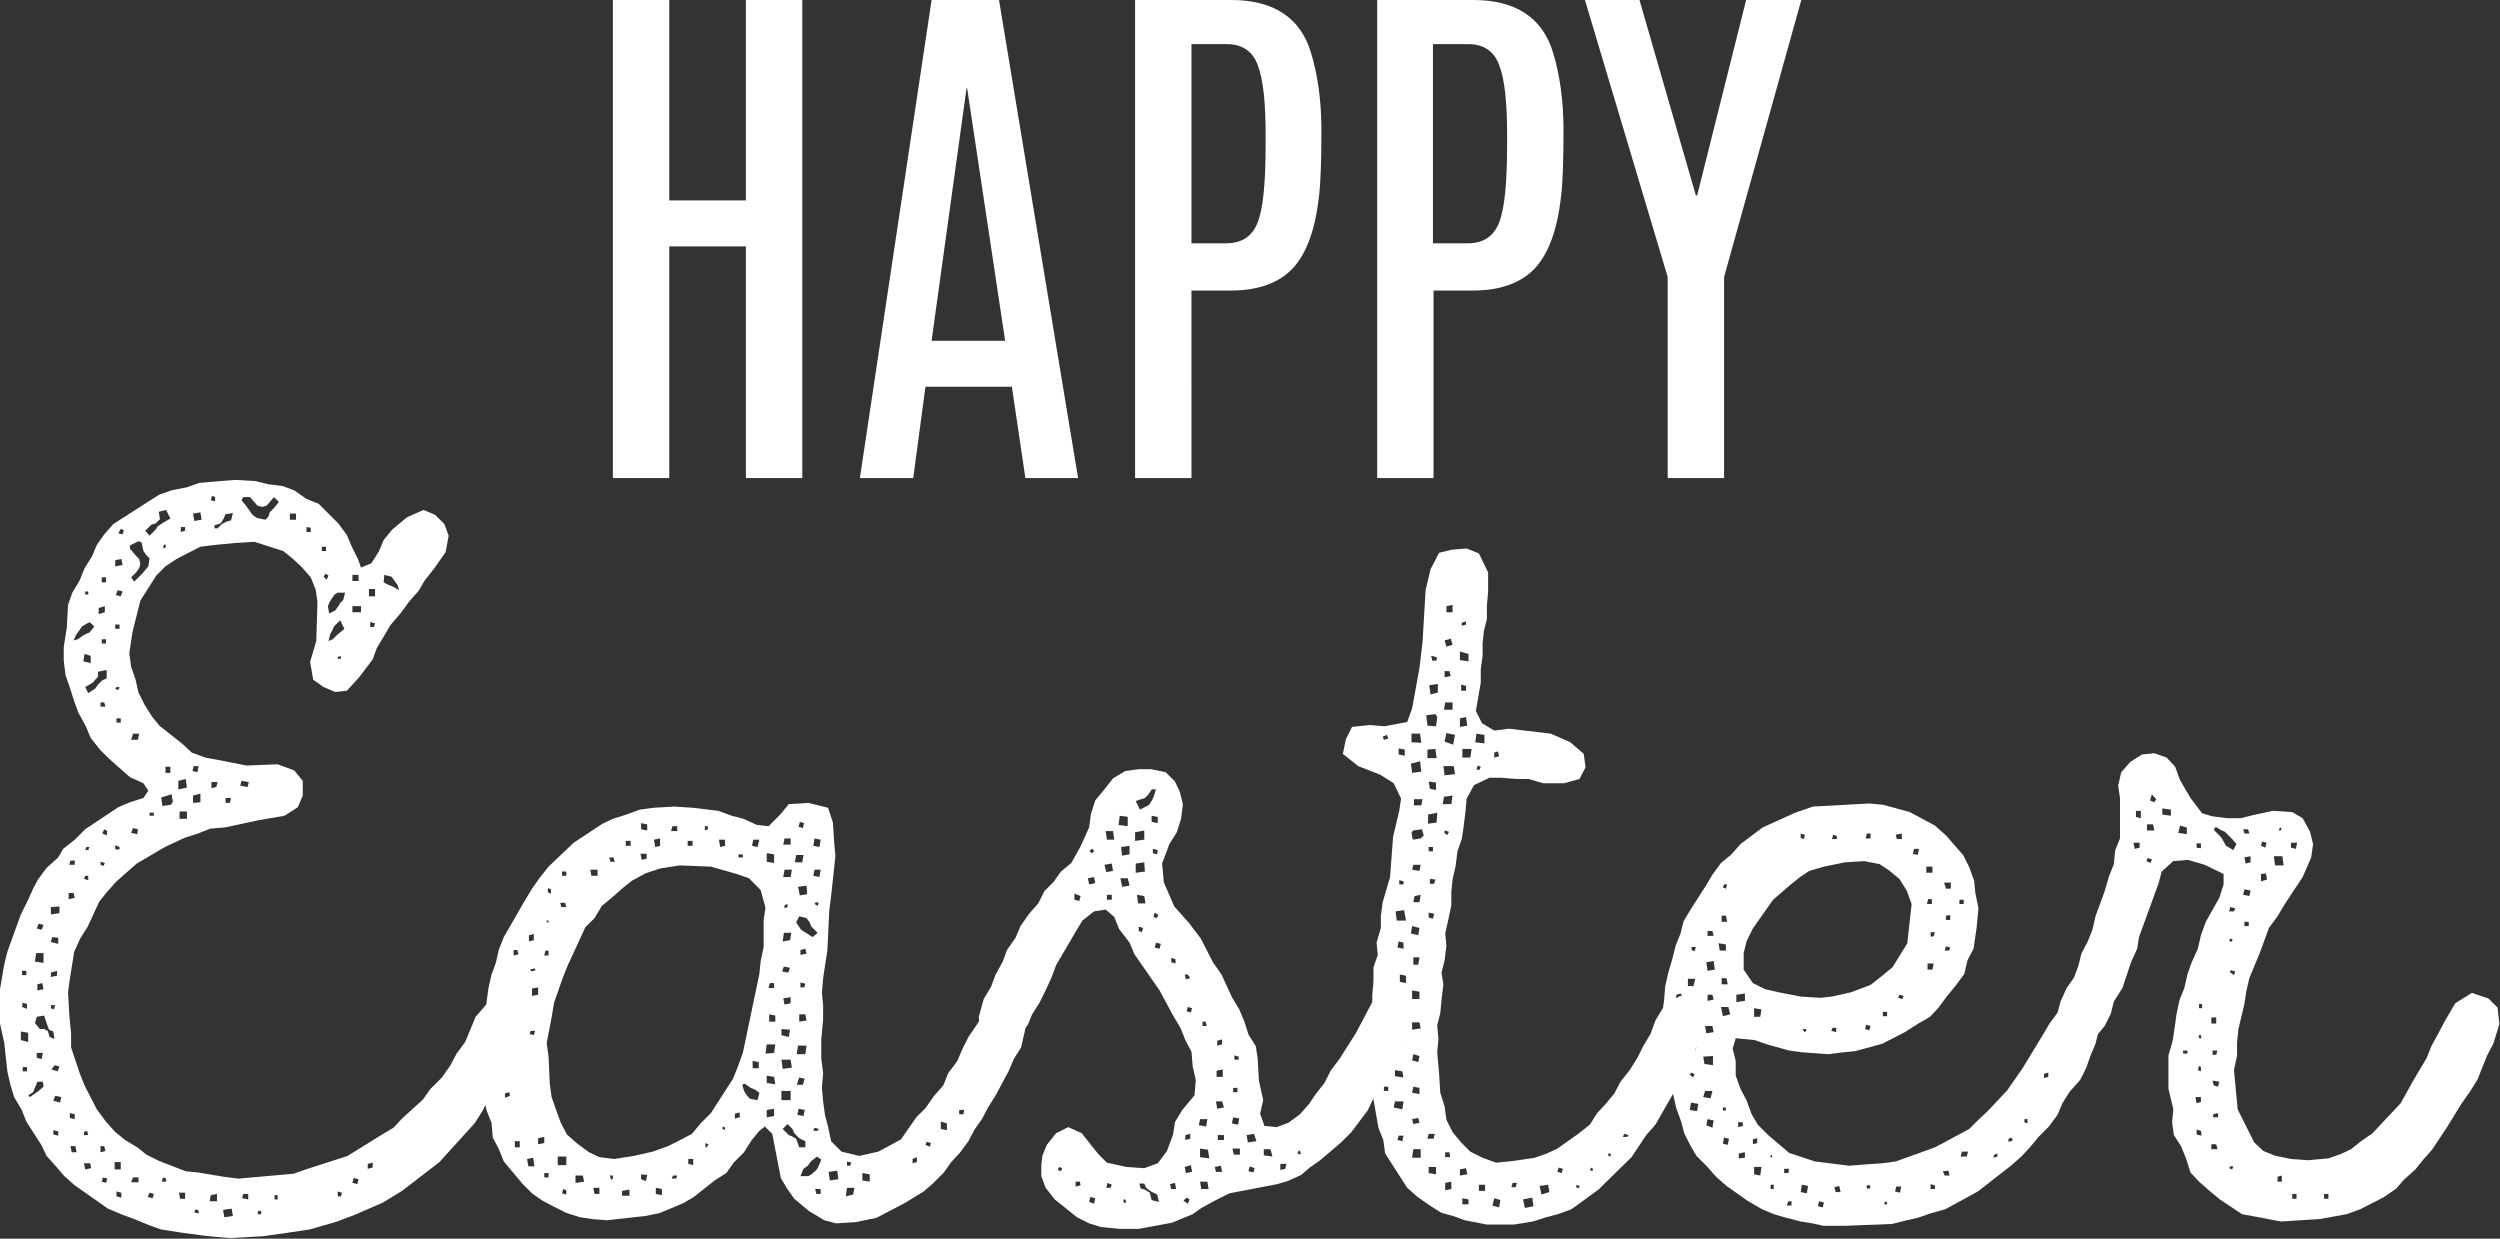
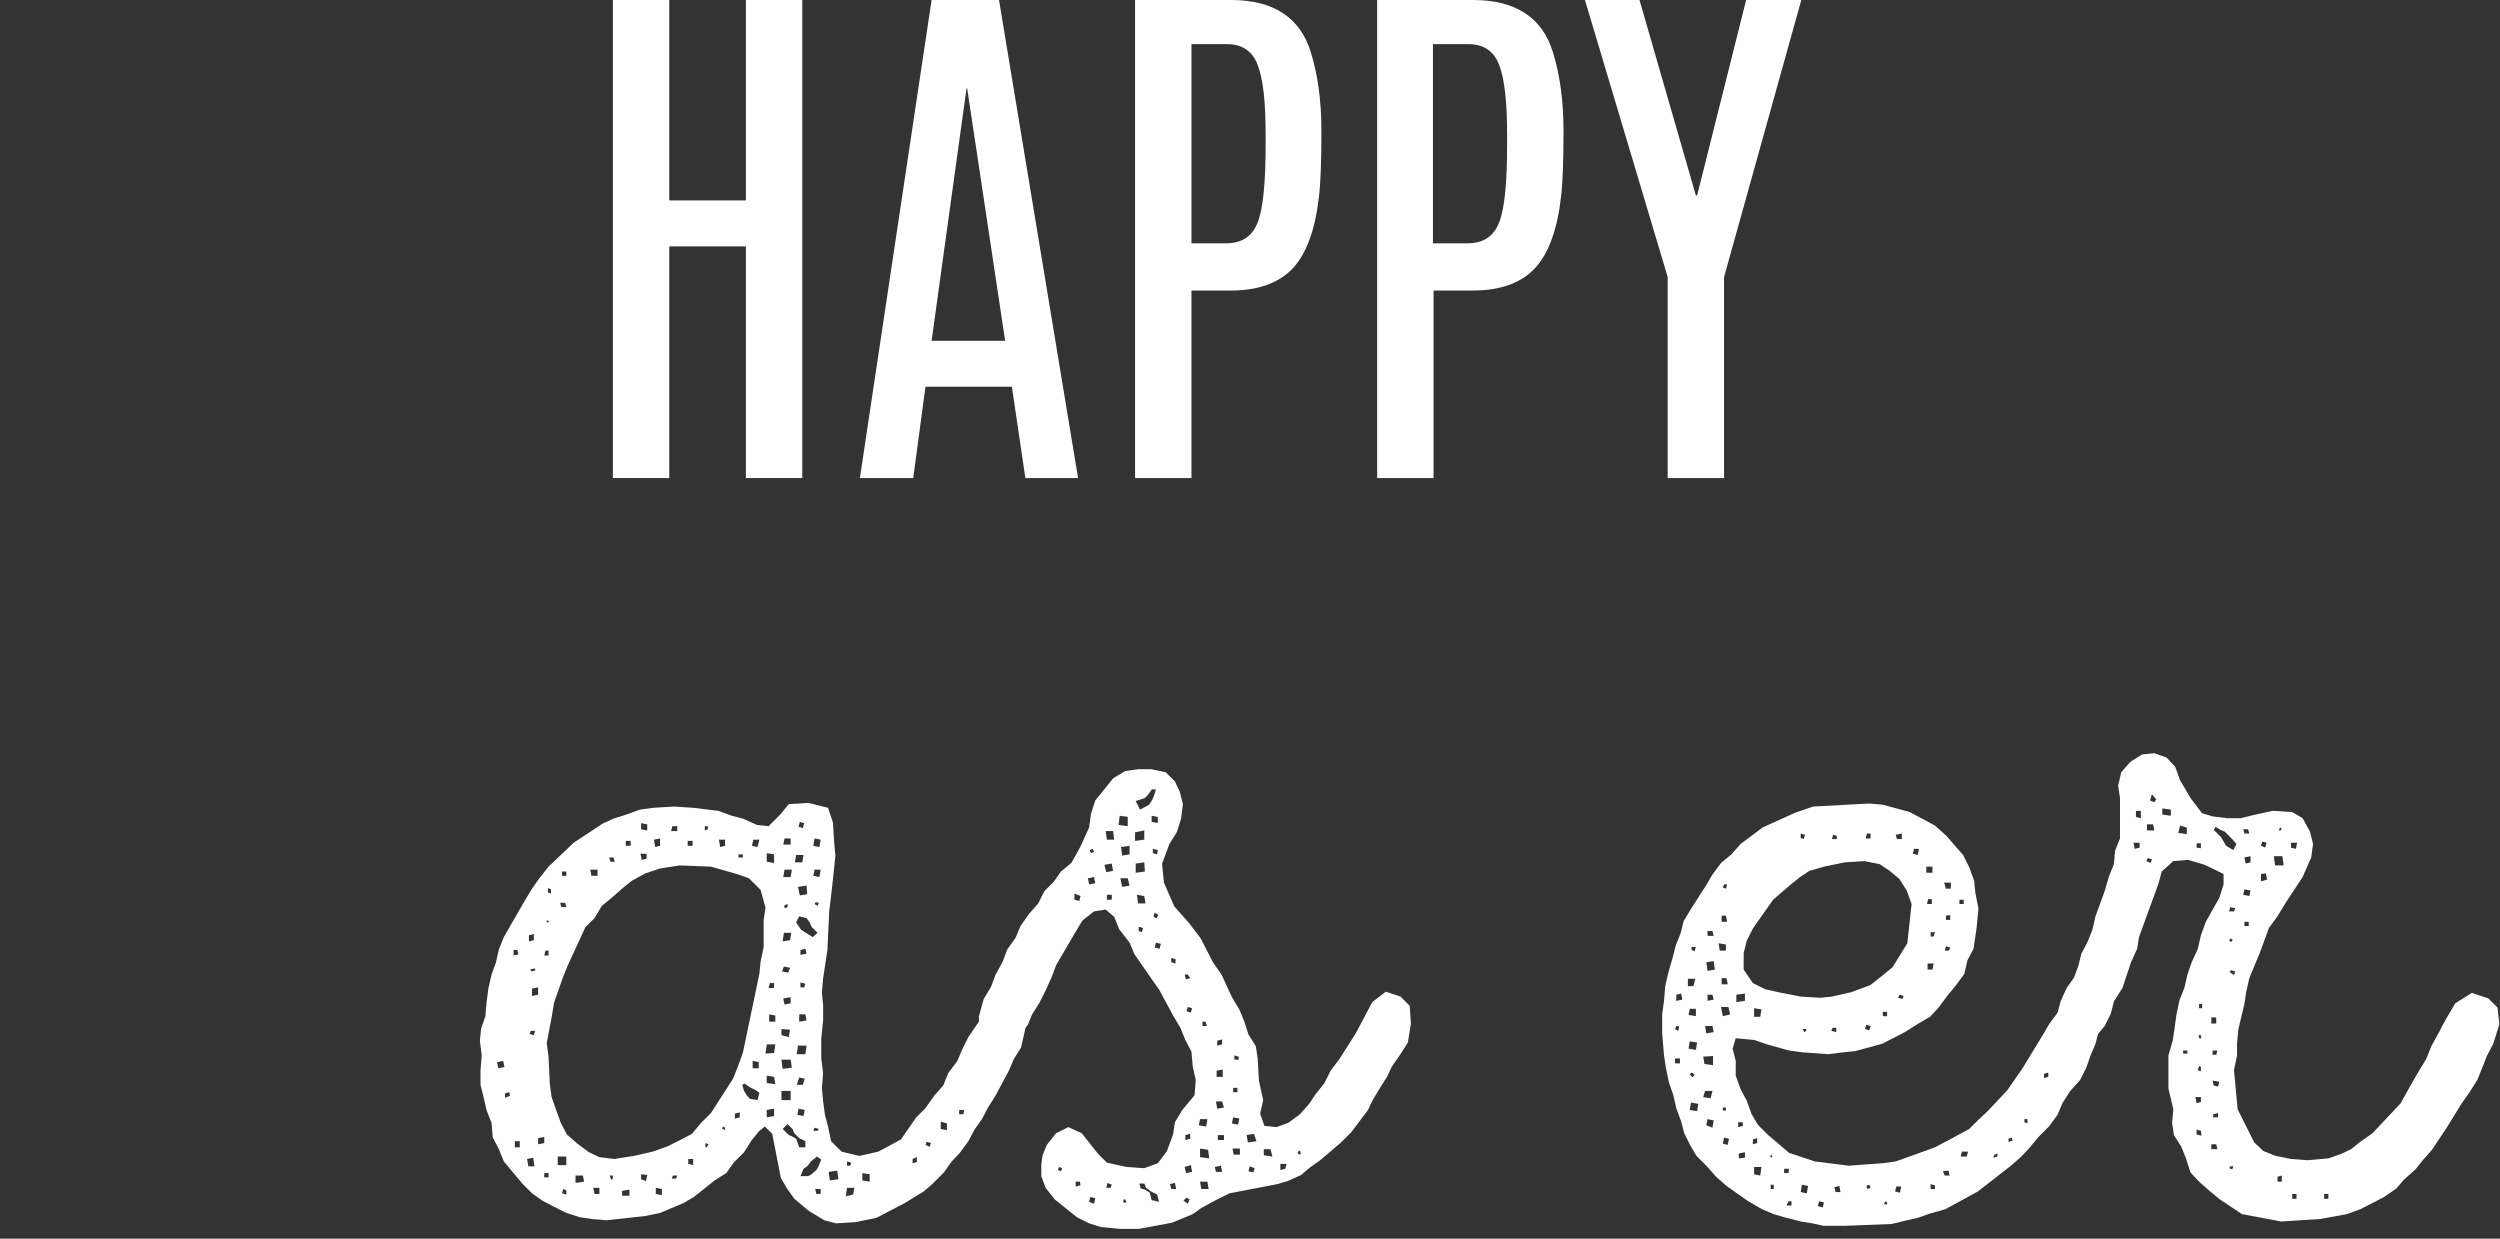
<svg xmlns="http://www.w3.org/2000/svg" version="1.1" id="Layer_1" x="0px" y="0px" viewBox="0 0 407.9 202.1" style="enable-background:new 0 0 407.9 202.1;" xml:space="preserve">
  <rect x="0" y="0" width="407.9" height="202.1" fill="#333333" stroke="none" />
  <style type="text/css">
	.st0{fill:#FFFFFF;}
</style>
  <path class="st0" d="M121.7,0h9.2v78h-9.2V40.2h-12.5V78H100V0h9.2v32.7h12.5V0z" />
  <path class="st0" d="M152,0h11l12.9,78h-8.6l-2.2-14.9h-14.1l-2,14.9h-8.7L152,0z M152,55.6h12l-6.2-41.2h-0.1L152,55.6z" />
  <path class="st0" d="M185.2,0h15.7c6.9,0,11.3,2.9,13,8.6c1.1,3.6,1.7,7.8,1.7,12.6c0,4.8-0.1,8.4-0.4,10.9c-0.6,5.3-2,9.2-4.2,11.6  c-2.2,2.4-5.6,3.7-10.1,3.7h-6.5V78h-9.2V0z M206.5,22c0-5.3-0.4-9.1-1.3-11.4c-0.8-2.2-2.5-3.4-5-3.4h-5.8v32.5h5.6  c2.6,0,4.3-1.1,5.2-3.4c0.9-2.3,1.3-6.5,1.3-12.8V22z" />
  <path class="st0" d="M224.7,0h15.7c6.9,0,11.3,2.9,13,8.6c1.1,3.6,1.7,7.8,1.7,12.6c0,4.8-0.1,8.4-0.4,10.9c-0.6,5.3-2,9.2-4.2,11.6  c-2.2,2.4-5.6,3.7-10.1,3.7h-6.5V78h-9.2V0z M245.9,22c0-5.3-0.4-9.1-1.3-11.4c-0.8-2.2-2.5-3.4-5-3.4h-5.8v32.5h5.6  c2.6,0,4.3-1.1,5.2-3.4c0.9-2.3,1.3-6.5,1.3-12.8V22z" />
  <path class="st0" d="M284.9,0h9l-12.6,45.2V78h-9.2V45.2L258.6,0h8.9l9.2,31.9h0.2L284.9,0z" />
-   <path class="st0" d="M83.8,162.6l1.5,1.4l0.3,2.7l-0.5,2.9l-1.2,2.2l-0.8,1.9l-1.2,2l-1,1.7l-1.2,1.9l-1,2l-1.2,1.9l-5.8,6.4  l-6.1,4.7l-3.1,1.9l-4.6,2l-3.2,1.2l-4.2,1.2l-2,0.3l-2,0.3l-3.6,0.5l-5.4,0.3l-2.4-0.2l-1.9-0.2l-3.7-0.5l-3.2-0.5l-2-0.7l-2.4-1  l-1.9-0.7l-2.4-1l-3.4-2.4l-2-1.4l-1.7-1.5l-1.2-1.4l-1.7-1.9l-0.8-1.7l-2.5-3.9l-0.8-2l-1.2-2L1.7,177l-0.5-2.2l-0.5-4.6L0,167  v-3.2v-2.4l0.7-4.1l0.5-2l2.2-6.1l1-2l1-2.2l0.8-1.5l1.4-1.9l1.9-1.7l0.8-1.4l1.9-1.5l1.7-1.7l5.4-3.6l1.9-0.8l2.2-0.7l0.8-1.2  l-0.8-1.2l-2.2-1l-1.7-1.5l-1.7-1.5l-1.5-1.5l-1.5-1.9l-0.8-1.9l-1.2-2.2l-0.7-1.9l-0.7-2.2l-0.7-2l-0.3-2.4v-2.2l0.5-3.2l0.2-3.7  l0.7-2l1.2-2l0.8-2l1.2-1.9l0.8-1.9l1.2-1.7l1.5-1.7l5.6-3.6l1.9-1.2l2-0.7l2.5-0.5l2-0.7l2.2-0.2l3.6-0.3l3.4,0.2l2,0.5l2.4,0.3  L48,80l2,1.4l2,0.8l1.5,1.5l1.7,1.7l1.4,1.9l0.8,1.9l1,2l0.5,1.4l1.7-0.7l1.2-1.9l0.8-1.9l1.4-1.7l2.4-2l2.7-1.2l1.9,0.8l1.5,1.5  l0.7,1.9l-0.5,2.7l-1.9,2.7l-1.5,1.9l-1,1.7l-1.5,1.7l-1.4,1.9l-1.7,2l-1,1.7l-1.2,2l-0.7,1.9l-2.2,2.9l-2,2.2l-1.9,0.2l-1.9-0.8  l-1.7-1.2l-0.5-2.9l1-3.4l0.2-6.4l-0.3-2l-0.8-2l-1.5-1.7l-1.5-1.4l-1.5-1.2l-2.2-0.7l-2.5-0.8l-3.2,0.2l-3.1,0.3l-2.5,0.3l-3.9,2  L27,92.4l-1.5,1.5l-1.4,2.2L22.9,98l-0.5,2l-0.8,3.2l-0.5,3.4l0.3,2.2l0.7,2l0.5,2.2l1,2l1.2,1.9l1.2,1.5l1.9,1.5l1.9,1.5l1.5,1.4  l2.2,0.8l4.2,0.8l2.5,0.5l5.1-0.2l2.7,1l1.4,1.7v2.4l-0.8,1.9l-2.2,1.4l-4.1,0.7l-5.6,1.2l-2.4,0.2l-2,0.8l-2.2,0.7l-3.2,1.5  l-4.6,2.7l-1.7,1.5l-1.7,1.5l-1.5,1.7l-1.2,1.5l-1.9,4.1l-1.2,1.9l-1,2.2l-0.7,4.4l-0.3,2.2l0.2,3.6l0.3,3.2v2.2l1.4,4.2l0.8,2  l2,3.9l1.4,1.9l1.5,1.7l1.7,1.4l2,1.2l1.5,1.2l2,1l4.4,1.7l2,0.2l4.2,0.7l2.4,0.3l9-0.8l2-0.7l6.8-2.2l5.8-3.6l1.7-1l1.4-1.5  l3.4-3.1l1.2-1.7l1.9-1.9l1.4-2l1-1.9l1.4-1.9l1.7-4.1l1.9-2.2l2.4-1.9L83.8,162.6z M4.6,168.5l-1.2-0.2v1.4l1.2,0.3V168.5z   M4.2,158.4H3.6v0.7h0.7V158.4z M3.6,164.3l0.8,0.3v-0.8l-0.7-0.2L3.6,164.3z M4.4,174.1H3.7v0.7h0.7V174.1z M6.3,178l0.8-0.7  L7,176.5H6.1l-0.7,1.7l-0.8,0.5l0.3,0.3l0.7-0.5L6.3,178z M7.8,168.2l0.3,1l0.8,0.3l-0.2-1.2L8,168l-0.3-0.8l-0.5-1.5l-1.2,0.2  l-0.3,1l0.8,1h0.7L7.8,168.2z M7.1,155.5H5.9l-0.2,1.4l1.4,0.2V155.5z M6.3,150.7l-0.3,0.8l0.8,0.2l0.3-0.8L6.3,150.7z M6.8,172.8  l0.2-1h-1v0.8L6.8,172.8z M7.1,161.4l-0.2-1l-0.8,0.2v1L7.1,161.4z M9.7,147.9L8.3,148v1.2l1.4-0.2V147.9z M8.5,152.9l-0.2,0.8  l1.2,0.3v-1L8.5,152.9z M8.3,158.7v0.7l1-0.2v-0.8L8.3,158.7z M9,164H8.3v0.5l0.5,0.2L9,164z M9.7,174l-0.8-0.2l-0.5,0.7l1,0.3  L9.7,174z M9.8,179.9L10,179l-1-0.2l-0.3,0.8L9.8,179.9z M9.5,184.6l-0.8-0.2v0.7l0.8,0.2V184.6z M12.2,146.5l-0.2-0.8h-0.8v1  L12.2,146.5z M12.2,141.1v-0.7h-0.7l-0.2,0.7H12.2z M11.4,181.6v0.8l0.8,0.2v-0.8L11.4,181.6z M11.5,187l0.2,1h0.8l-0.2-1H11.5z   M12,104.5l0.7-0.2l0.7-0.5l0.5-0.3l0.7-0.3l0.8-1l-0.8-0.7l-1.2,0.7l-0.5,0.7l-0.5,0.7L12,104.5z M14.8,107l-1-0.3l-0.2,1.2  l1.2,0.3V107z M14.4,142.9h-0.5l-0.2,0.5l0.7,0.2V142.9z M14.2,184.5l-0.5,0.2v0.5h0.7L14.2,184.5z M14.9,190.6l-0.2-0.8h-1l0.2,1  L14.9,190.6z M14.4,97v-0.5h-0.5V97H14.4z M15.1,111.4l-1.2,0.7l0.5,1l1.2-0.8l0.3-0.5l0.8-0.8l0.7-0.3v-1.4l-1.4,0.3v0.8  L15.1,111.4z M14.4,138.7l0.2-0.5h-0.5l-0.2,0.5H14.4z M17.1,98.9l-1,0.3v1l1-0.3V98.9z M16.4,114.6v0.7h0.8l-0.2-0.7H16.4z   M16.4,140.6v0.5l0.5,0.2l0.2-0.5L16.4,140.6z M16.4,187v1l0.8-0.2l-0.2-0.8H16.4z M17.3,95v-0.8h-0.7V95H17.3z M16.6,104.3v0.7h0.7  v-0.7H16.6z M17.5,135.6l-0.5-0.3l-0.3,0.7l0.7,0.3L17.5,135.6z M17.5,192.3l-0.7-0.2l-0.2,0.7l0.7,0.2L17.5,192.3z M19.7,189.6h-1  v1.2h1V189.6z M20,92.2l-0.2-1l-1,0.2v1L20,92.2z M20,96.5l-0.8-0.2l-0.3,0.8l0.8,0.2L20,96.5z M19.5,101.9h-0.7v0.7h0.7V101.9z   M19,112.1l-0.2,0.3l0.5,0.2l0.2-0.5H19z M19.5,138.2l-0.7-0.3v0.7h0.7V138.2z M19,117.2v0.7h0.7v-0.7H19z M19.8,194.6l-0.8-0.2v0.8  l0.8,0.2V194.6z M20.2,86.5l-0.5-0.2L19.3,87l0.7,0.2L20.2,86.5z M24.4,91.1l-0.5-0.5l-0.5-0.7l-0.3-1.4l-0.5-0.2L21.2,89v0.5l1,1.2  l0.5,0.5l0.2,0.8l-0.2,0.7l-0.5,0.7l-0.8,0.8l0.5,0.7l0.8-0.8l0.5-0.5l1-1.2L24.4,91.1z M22.5,120.7l0.2-1h-1l-0.3,1H22.5z   M22.5,135.3l-0.8-0.2l-0.3,0.8l1,0.2L22.5,135.3z M22.5,192.1h-0.8l-0.3,0.8h1.2V192.1z M26.6,85.3l1.2-0.7l-0.7-1.4l-1.2,0.3  l0.2,1.2l-0.7,0.7l-0.7,0.2l-1,1l0.7,0.8l1-1l0.3-0.5L26.6,85.3z M24.9,195.5l0.2-0.7l-0.7-0.2l-0.3,0.7L24.9,195.5z M25.1,132.6  h-0.7v0.5h0.7V132.6z M26.3,130.1l0.2,1.4l1.4-0.2l0.3-0.5l-0.2-1.2L26.3,130.1z M27.1,192.8v-0.5l-0.5-0.2l-0.2,0.7H27.1z M27.1,89  l-0.3-0.2l-0.2,0.5l0.3,0.2L27.1,89z M27,125.1v1h0.8v-1H27z M30.5,128.5l-0.2-1.4l-1.2,0.3v1.4L30.5,128.5z M30.2,194.6h-1l0.2,1  h0.8V194.6z M30.5,132.4h-1.2v1.2h1.2V132.4z M30.2,86h-0.7v0.8l0.7-0.2V86z M32.4,125h-0.8l-0.2,0.8l0.8,0.2L32.4,125z M31.5,83.8  l0.2,1.2l1.2-0.2l-0.2-1.2L31.5,83.8z M32.7,130.9v-1.4l-1.2,0.3v1.2L32.7,130.9z M32.4,198v-0.5l-0.5-0.2l-0.2,0.5L32.4,198z   M34.4,195l-0.2,1h1.2v-1.2L34.4,195z M35.1,81.1l-0.5-0.2l-0.2,0.7l0.7,0.2V81.1z M35.3,128.4l0.2-0.8h-1v1L35.3,128.4z M37,85.1  l0.7-0.2l0.3-1.2l-1.2,0.2l-0.3,0.7l-0.5,0.8l-1,0.3v0.5h0.5l0.7-0.7L37,85.1z M38,198.4l-0.2-1.2l-1.4,0.2l0.2,1.2L38,198.4z   M36.8,130.2v0.8h0.7l0.2-0.8H36.8z M40.4,128.4l0.2-0.8l-1.2-0.2l-0.2,0.8L40.4,128.4z M39.7,81.1l-0.3,0.5l0.8,1l0.5,0.7l0.5,0.7  l0.7,0.5l1.4,0.3l0.5-0.5l0.2-0.7l0.7-0.7l0.8-1l-0.8-0.8l-1.2,1.4l-0.7,0.2l-0.8-0.2l-1.2-1.4H39.7z M40.5,194.8h-0.8l-0.2,0.7  l1,0.2V194.8z M42.2,197.5L42,198l0.5,0.2l0.2-0.5L42.2,197.5z M45.3,195.7V195h-0.5v0.7H45.3z M48.3,83.8h-1v1h1V83.8z M50.7,86.1  L50,86v0.8h0.7V86.1z M53.2,89.9v-0.7h-0.7v0.7H53.2z M53.6,93.9l-0.5-0.3l-0.3,0.5l0.5,0.5L53.6,93.9z M56.3,96.7h-1.2L54.6,97  l-0.5,0.7l-0.3,0.5l-0.3,0.7l0.2,1.2l1-0.5l0.5-0.7l0.3-0.5l0.5-0.5L56.3,96.7z M54.3,104.3l0.7-0.7l1.2-1l-0.7-1.4l-1,1l-0.3,0.7  l-0.3,0.5l-0.3,1.2L54.3,104.3z M55.1,107.2v0.3h0.5V107L55.1,107.2z M55.6,195.3l0.2-0.7l-0.7-0.2v0.8H55.6z M58.5,94.8v-1h-1v1  H58.5z M57.5,98.9v1h1.4v-1H57.5z M58.5,192.4l-0.8-0.2l-0.2,0.8l0.8,0.2L58.5,192.4z M60,189.9v0.8l0.8-0.2v-0.8L60,189.9z   M60.2,96.1v1.2h1v-1.2H60.2z M61.2,101.7l-0.8-0.2v0.8H61L61.2,101.7z M64.9,95.5l-0.5-0.7l-0.5-0.7l-1.2-0.3L62.6,95l0.5,0.3  l1.2,0.5l0.8,0.5L64.9,95.5z" />
  <path class="st0" d="M96.6,198.9l-2-0.3l-2.2-0.7l-2-1l-1.9-1l-1.7-1.2l-1.5-1.5l-3.1-3.7l-0.8-2l-1-1.9l-0.2-2.4l-0.8-2l-0.5-2.2  l-0.5-2v-2.4l0.2-2.4l-0.3-2.4l0.2-2l0.7-2l0.2-2.4l0.3-2.2l0.5-2.2l0.7-1.9l0.5-2.2l0.8-2l3.4-5.9l1.2-2l1.2-1.7l1.5-1.9l4.1-3.9  l4.7-3.1l1.7-0.8l2.2-0.7l2.2-0.8l2.2-0.3l3.4-0.2l3.1,0.2l4.1,0.5l2.2,0.8l1.9,0.5l2.2,1l1.9,0.2l1.9-1.9l1.4-1.7l3.2-0.2l3.2,0.8  l0.8,2.4l0.2,3.2l0.2,2.2l-0.2,2l-0.5,4.6l-0.3,2.4l-0.3,6.4l-0.7,4.6l-0.2,2.4l0.2,2v2.4l-0.3,3.1v3.2l0.3,2.4l-0.2,2.4l0.2,2.2  l0.3,2.2l0.5,1.9l0.5,2.4l1.7,1.7l2.9,0.7l3.1-0.7l1.5-0.8l2.2-1.2l2.5-3.6l1.5-1.5l1.4-2l1.5-1.7l0.8-2l1.5-2l0.8-1.9l1-2l1.5-2.2  l1.7-2.7l1.9-1.7l2.2,0.7l1.7,1.4l0.3,3.1l-0.7,3.1l-1.2,1.9l-0.8,1.9l-2.2,4.1l-1.2,1.9l-1,1.9l-1.2,1.7l-1,1.9l-1.4,1.9l-1.4,1.5  l-1.2,1.7l-1.9,1.9l-1.4,1.2l-3.1,1.9l-4.6,2.4l-3.4,0.7l-3.2,0.2l-1.9-0.5l-2.5-1.5l-2.4-2l-1.2-1.7l-1-1.7L126,185l-1.2-1.2  l-1,0.8l-1.2,1.5l-1.2,1.9l-1.7,1.7l-1.2,1.7l-1.9,1.2l-3.4,2.7l-1.7,1l-1.9,0.8l-1.9,0.8l-2.4,0.5l-6.3,0.7L96.6,198.9z   M82.1,173.1l-1,0.2l0.2,1l1-0.2L82.1,173.1z M83.1,178.2l-0.7,0.2v0.7l0.8-0.3L83.1,178.2z M83.8,155.1v0.8l0.8-0.2l-0.2-0.7H83.8z   M84.8,186.2h-0.8v1h0.8V186.2z M87,188.9l-1,0.2l0.2,1.2h1L87,188.9z M87.1,152.4l-0.8,0.2v1l0.8-0.2V152.4z M86.5,158.2l0.2,0.3  l0.7-0.2l-0.2-0.3L86.5,158.2z M87.3,168.2h-0.7l-0.2,0.5l0.7,0.2L87.3,168.2z M87.8,162.3v-1.2l-1,0.2v1.2L87.8,162.3z M88.8,186.5  v-1l-1,0.2v1L88.8,186.5z M89.5,155.1H89l-0.2,0.8h0.7V155.1z M89.5,191.4h-0.7v0.7h0.7V191.4z M109,187l2-1l1.9-1l1.4-1.7l1.7-1.7  l3.6-5.6l0.8-2l0.8-2.2l2.7-12.9l0.2-2l0.5-2.4v-4.4l0.3-2l-0.8-2.9l-1.9-1.9l-2-0.7l-4.2-1.2l-5.1-0.2l-3.2,0.5l-2.4,0.8l-2.2,1.2  l-1.5,1.2l-1.7,1.5l-1.7,1.4l-1.2,2l-1.5,1.5l-2.9,6.3l-0.8,2l-0.7,2l-0.7,2L90,166l-0.8,4.2l0.3,2.2l0.2,4.4L90,179l0.7,2l0.8,2.2  l1,1.9l1.7,1.5l1.9,1.4l1.7,0.8l2.4,0.3l3.2-0.5l3.1-0.7L109,187z M89.5,150.2h-0.3v0.3h0.3V150.2z M89.9,145.8v-0.7l-0.5-0.2v0.7  L89.9,145.8z M92.4,188.7H91v1.4h1.4V188.7z M92.2,147.3h-0.8l0.2,0.7h0.8L92.2,147.3z M92.4,142.9v-0.7h-0.7v0.7H92.4z M91.9,194  l-0.2,0.7l0.7,0.2v-0.7L91.9,194z M95.1,191.8h-1.2v1.2l1.4-0.2L95.1,191.8z M97.5,142.9v-1h-1.2l0.2,1H97.5z M97.8,194.8v-1h-1  l0.2,1H97.8z M99.4,139.9l0.2,0.7h0.7l-0.2-0.7H99.4z M99.5,191.8l0.2,0.7l0.3-0.2v-0.5H99.5z M102.7,194.1l-1.2,0.2v0.8h1.2V194.1z   M102.1,137.2v0.8h0.8v-0.8H102.1z M105.5,140.1v-0.8h-1l0.2,1L105.5,140.1z M104.6,134.3v1l1,0.2v-1L104.6,134.3z M104.6,191.6v0.8  l0.8,0.3l0.2-1L104.6,191.6z M107.7,136.8l-1,0.2l0.2,1.2l0.8-0.2V136.8z M108,194l-1-0.2v1l1,0.2V194z M110.5,134.8h-0.8l-0.2,0.8  h1V134.8z M110.5,191.8h-0.7l-0.2,0.5h0.7L110.5,191.8z M112.2,137.2v0.8h0.8v-0.8H112.2z M113.1,189.1h-0.8v0.8l0.8,0.2V189.1z   M115.5,134.8h-0.5v0.7l0.5-0.2V134.8z M115.3,187.2l0.3-0.5l-0.5-0.2v0.7H115.3z M118.3,137h-1l0.2,1.2l0.8-0.2V137z M118.3,184  l-0.3-0.2l-0.2,0.3l0.5,0.3V184z M120.7,182.3v-0.8l-0.8,0.2v0.8L120.7,182.3z M120.5,139.9h0.7v-0.5h-0.7V139.9z M121.1,177l0.3,1  l0.5,0.8l0.5,0.5l1.2,0.2l0.3-1.2l-0.7-0.5l-0.7-0.3l-1-0.7L121.1,177z M123.6,138.2l0.3-1.2h-1l-0.2,1L123.6,138.2z M123.8,173.3  l-1-0.2v1.2h1V173.3z M126.3,171.8l0.2-1.4h-1.4l-0.2,1.5L126.3,171.8z M125.1,139.2v1.4l1.2,0.2v-1.4L125.1,139.2z M126.3,175.7  l-1.2-0.2v1.2l1.4,0.2L126.3,175.7z M126.3,180.9l-1.2,0.2v1.2l1.2-0.2V180.9z M126.3,161.2v-0.8h-0.7l-0.2,0.8H126.3z M126.5,165.7  l-1-0.2v1.2h1V165.7z M128.9,157.9l-1-0.2l-0.3,0.8l1,0.2L128.9,157.9z M127.5,167.9v1l1.2,0.3l0.2-1.2L127.5,167.9z M129,172.9  h-1.5l0.2,1.5l1.5-0.2L129,172.9z M129,178h-1.5v1.5h1.5V178z M129.9,185.8l0.5,1.4h1v-1l-1-0.5l-0.8-0.8l-0.3-0.7l-0.8-0.8  l-0.8,0.8l1,1l0.5,0.2L129.9,185.8z M128.9,153.4l0.2-1.2h-1.2l-0.2,1.4L128.9,153.4z M129,136.8h-1l-0.2,1h1.2V136.8z M129.2,141.9  H128l-0.2,1.2h1.2L129.2,141.9z M127.8,162.9l0.2,1l1-0.2v-1L127.8,162.9z M128.5,148v-0.5l-0.5,0.2v0.5L128.5,148z M131.1,139.5  h-1.2l-0.2,1.2h1.2L131.1,139.5z M130.4,149.5l-0.5,1l0.8,1.2l1.9,1.2l0.8-0.7l-1-1l-0.3-0.7l-0.5-0.7L130.4,149.5z M130.2,170.6  l-0.2,1.4h1.4l0.2-1.4H130.2z M130.4,175.8L130,177h1l0.3-1L130.4,175.8z M131.1,182.1l0.2-1l-1-0.2l-0.2,1L131.1,182.1z   M131.6,144.5l-1.4,0.2l0.3,1.4l1.2-0.2L131.6,144.5z M131.2,134.3l-0.7-0.2l-0.2,0.8l0.7,0.2L131.2,134.3z M130.4,165.5v1.2  l1.2-0.2l-0.2-1H130.4z M131.4,154.8l-0.8,0.2v0.8l1-0.2L131.4,154.8z M131.2,161.2l0.2-0.7l-0.8-0.2v0.8H131.2z M131.9,191.9  l0.5-0.3l0.8-0.7l0.3-0.5l0.5-1.2l-0.7-0.5l-1,0.8l-0.5,0.7l-0.7,0.5l-0.5,1.2H131.9z M133.9,137l-1-0.2l-0.2,1.2l1,0.2L133.9,137z   M133.9,141.9h-1l-0.2,1l1,0.2L133.9,141.9z M133.4,184.5l0.2-0.3l-0.7-0.2l-0.2,0.5H133.4z M133.1,147.2l-0.2,0.3l0.5,0.3l0.2-0.5  L133.1,147.2z M133.8,194h-0.8l0.2,0.8h0.7V194z M136.8,192.4l-0.2-1.4l-1.4,0.2l0.2,1.4L136.8,192.4z M139.4,193.8h-1.2l-0.2,1.4  l1.2-0.3L139.4,193.8z M138.9,189.7l-0.7-0.2v0.7h0.5L138.9,189.7z M141.9,191.6l-1.2-0.2v1.2l1.2,0.2V191.6z M148.9,189.1v0.7  l0.7-0.2v-0.8L148.9,189.1z M151.9,186.5l-0.7-0.2l-0.2,0.5l0.7,0.3L151.9,186.5z M154.5,183.3l-1-0.3v1.2l1,0.2V183.3z   M157.3,181.1h-0.8v0.7h0.7L157.3,181.1z" />
  <path class="st0" d="M177.7,199.6l-2-1l-3.6-2.9l-1.5-1.9l-0.7-1.9v-1.9l0.2-1.5l0.7-1.7l1.5-1.9l2-1l2.2,1l1.5,1.9l1.2,1.5l1.4,1.4  l3.2,0.7l2.9,0.2l2.2-0.8l1.5-2l1-2.7l0.3-2l1.2-2l2-2.4l0.2-2.5l-0.5-2.2l-0.2-2.4l-1-1.9l-0.8-2l-1.2-2l-2.2-4.1l-4.1-5.9  l-0.8-1.9l-1.7-2.2l-0.8-2l-1.4-1.2l-1.9,0.3l-1.9,1.5l-1.2,2l-3.1,5.3l-0.7,1.9l-1,2.2l-1,2l-1.2,1.9l-0.7,1.7l-2,2.7l-2.2,1.4  l-1.9-0.7L160,169l-0.3-3.1l0.8-2.9l1.2-2l0.7-1.9l1.2-2.2l0.7-1.9l1.4-2l0.8-1.9l1.4-2l1.5-1.7l1-2l1.5-1.5l1.2-1.7l1.7-1.4  l1.5-2.7l1.4-3.1l0.3-2.2l0.7-2.2l1.4-1.7l1.5-1.9l2-1.2l2.2-0.3h2l2.4,0.5l1.5,1.5l0.8,1.7l0.5,2l-0.3,2.4l-0.7,2.2l-1.2,1.9  l-1.2,3.2l0.3,3.1l1.7,3.9l2.4,2.7l1.9,2.5l2,3.9l1.4,2l1.7,3.7l1.2,2l0.8,1.9l0.7,2.2l1.2,1.9l0.3,2l0.2,3.6l0.7,3.2l-0.5,2.2  l0.7,2l2,0.2l1.9-0.7l1.9-1.4l1.5-1.7l1-1.5l1.5-1.9l1-2l1.5-2l1.2-1.9l1.4-2.2l2.7-5.1l2.2-1.7l2.4,0.8l1.5,1.5l0.2,2.9l-0.5,3.1  l-1.2,1.9l-1.4,2l-0.8,1.7l-1.2,1.9l-1.2,2l-0.7,1.5l-2.7,3.6l-1.7,1.7l-3.4,2.9l-1.7,1.2l-1.4,1.2l-2.2,1l-1.7,0.5l-7.8,1.5  l-2.4,1.2l-2.2,1.2l-1.4,1l-3.4,1.4l-5.4,1h-3.1l-3.1-0.3L177.7,199.6z M173.1,191.1l0.2-0.5l-0.5-0.2l-0.2,0.5L173.1,191.1z   M175.3,145.8v1l0.8,0.2l0.2-0.8L175.3,145.8z M176.2,192.8h-0.7v0.8l0.8-0.2L176.2,192.8z M178.5,143.1l-1,0.2l0.2,1l1-0.2  L178.5,143.1z M178.7,195.5l-0.8-0.2l-0.2,0.8l0.8,0.3L178.7,195.5z M177.8,138.7l0.2,0.5l0.5-0.2l-0.2-0.5L177.8,138.7z   M181.6,142.1l-0.2-1.2l-1.2,0.2l0.3,1.2L181.6,142.1z M180.4,135.6l0.2,1.4h1.2l-0.2-1.4H180.4z M180.6,146v0.8h0.8V146H180.6z   M181.4,193.3l-0.7-0.3l-0.2,0.8h0.7L181.4,193.3z M184.1,133.3l-1.4-0.2l-0.2,1.5l1.5,0.2V133.3z M184,143.3h-1.2l0.3,1.4l1.2-0.2  L184,143.3z M184.3,139.4V138l-1.4,0.2l0.2,1.4L184.3,139.4z M183.8,196.2l-0.2-0.5h-0.3v0.5H183.8z M186.7,137v-1.5l-1.5,0.3v1.4  L186.7,137z M188,128.7l-0.7,1l-0.5,0.5l-1.5,0.5l0.7,1.4l1.5-0.8l0.5-0.8l0.3-0.7l0.3-1H188z M186.7,140.7l-1.4,0.2v1.5l1.5-0.2  L186.7,140.7z M186.7,146.2l-1.2-0.2l0.2,1.4h1.2L186.7,146.2z M185.8,151.2v0.7l0.5,0.2l0.2-0.7L185.8,151.2z M187,193.8l-0.3-0.7  h-0.8l0.2,0.8l0.7,0.2l0.8,0.5l0.3,1.2l1.2,0.3l-0.3-1.2l-1-0.5L187,193.8z M187.9,133.1v1l1,0.2v-1L187.9,133.1z M188.9,138.7  l-0.8-0.2v0.7l0.7,0.2L188.9,138.7z M188.4,148.9l-0.2,0.7l0.5,0.2l0.3-0.5L188.4,148.9z M189.2,154.8l0.2-0.8l-0.8-0.2l-0.2,0.8  L189.2,154.8z M191.9,194l-0.2-1l-0.8,0.2l0.2,0.8H191.9z M191.1,156.3v0.7l0.7,0.2v-0.7L191.1,156.3z M194.1,195.7l-0.5-0.3  l-0.5,0.5l0.7,0.5L194.1,195.7z M193.8,159h-0.5l0.2,0.8l0.7-0.2L193.8,159z M194.3,190.1l-1,0.3l0.2,1l1-0.2L194.3,190.1z   M193.4,186l0.8-0.2V185l-0.8,0.2V186z M194.5,164.5l-0.7-0.2l-0.2,0.7l0.7,0.2L194.5,164.5z M197,182.6h-1.2l-0.2,1l1.2,0.2  L197,182.6z M195.8,187.4v1.4l1.5,0.2l-0.2-1.4L195.8,187.4z M197.2,194l-0.2-1.2h-1.2l0.2,1.2H197.2z M196.2,166.7v0.7h0.7  l-0.2-0.7H196.2z M198.2,190.4l0.2,0.8h1l-0.2-1L198.2,190.4z M199.7,180.7l-0.3-1h-1l0.2,1.2L199.7,180.7z M199.4,169.6l-0.8,0.2  v0.8l0.8-0.2V169.6z M199.5,174.5l-1,0.2v1h1V174.5z M199.7,185.2h-1v0.8h1V185.2z M201.2,182.3l-0.2,1l1,0.2l0.2-1L201.2,182.3z   M202.3,187.4h-1.2l0.2,1h1V187.4z M201.9,177.5h-0.7v0.7h0.7V177.5z M201.4,172.9h0.7v-0.5l-0.7-0.2V172.9z M204.6,185l-1.2,0.2  l0.2,1.2l1.4-0.2L204.6,185z M204.5,191.3l0.2-0.7l-0.8-0.3l-0.2,0.8L204.5,191.3z M206.2,187.5v1l1.4,0.2l-0.3-1.2H206.2z   M209.9,189.9h-1v1l0.8-0.2L209.9,189.9z M211.9,187.7l-0.2,0.5l0.5,0.2v-0.5L211.9,187.7z" />
-   <path class="st0" d="M276.2,162.8l1.7,1.2v3.2l-0.7,2.9l-3.9,7.8l-3.2,5.6l-1.5,1.7l-2.4,3.6l-5.4,5.3l-4.4,3.2l-2.2,0.8l-1.9,0.5  l-2.2,0.7l-3.1,0.5h-4.4l-3.6-0.7l-1.9-0.7l-1.9-0.5l-1.9-1.2l-2-1.4l-1.7-1.5l-3.6-5.6l-0.3-2.2l-0.8-2l-0.8-4.6l-0.2-6.4l-0.5-2.4  l0.3-2.2v-2l0.2-2v-2l0.2-2.4v-2.2l0.7-2l-0.2-2l0.7-2.4v-2l0.3-2.2l1.2-4.1l0.5-6.6l1-4.2l0.3-2l-1.2-2.5l-2.2-1.4l-3.6-1.4l-2.5-2  l0.5-2.4l1-2l2.9-0.3l2.4,0.2l3.7-0.7l0.8-2.2l1.2-6.6l0.5-4.2l0.5-8.5l0.8-3.4l1.4-2.7l2-0.5l2.5-0.2l2,0.8l1.5,3.1v3.2l-0.2,2.2  v2.2l-0.5,2l-0.2,2v2l-0.3,2.2v2.2l-0.8,4.6l1,2l2,1.2l2.4-0.3l6.8,0.8l3.2,1.4l2.2,1.9l0.3,2.2l-1,1.9l-2.5,0.7h-3.4l-2.4-0.7h-2  l-2.5-0.2H243l-2.5,1.2l-1.2,2.2l-0.2,2.2l-0.3,2.4l-0.3,2l-0.7,2l-0.3,2.4l-0.5,2.2l-0.2,2v2.2l-0.5,2.4l-0.5,2.2l0.2,2l-0.3,2.4  l-0.5,2l0.3,1.9l-0.3,2.5l-0.2,2.2l-0.5,2l0.2,2.2l-0.2,2.2l0.3,3.4l0.2,3.2l0.7,2.2l0.3,2.2l1,2l1.4,1.7l1.5,1.5l2,1l2.2,0.8  l2.9-0.3l3.4-0.5l2-0.7l1.7-0.8l3.4-2.4l1.9-1.5l1.2-1.9l1.4-1.5l1.4-1.7l1-1.9l1.5-1.9l1.2-1.9l1-2l1.2-2l0.8-2.2l1.5-2.5l2.5-1.5  L276.2,162.8z M226,167.7l0.2-0.7l-0.7-0.2v0.7L226,167.7z M226.3,119.9l-0.7,0.3l0.2,0.5l0.7-0.2L226.3,119.9z M226.5,172.4  l-0.7-0.2l-0.2,0.8h0.8V172.4z M226.5,178v-0.7h-0.7v0.7H226.5z M229,179.7h-1.4l-0.2,1l1.4,0.3L229,179.7z M227.9,150.2h1.5  l-0.3-1.7l-1.4,0.2L227.9,150.2z M228.9,169.6l-1.2,0.2l0.2,1h1.4L228.9,169.6z M229,175.8l-0.2-1l-1.2-0.2v1L229,175.8z   M229.2,164.3H228l-0.2,1l1.2,0.2L229.2,164.3z M229,153.8l-0.8-0.2l-0.2,1l1,0.2V153.8z M229,185.3h-0.8L228,186l0.8,0.2L229,185.3  z M229.2,122.3l-1-0.2v1l1,0.2V122.3z M229,144.3v-0.5l-0.7-0.2v0.7H229z M229.4,159.2l-1-0.2v1.2l1,0.2V159.2z M230.2,124.6  l0.2,1.5l1.5-0.2l-0.2-1.7L230.2,124.6z M231.8,136.8l0.5-0.5l-0.3-1l-1.4,0.2l-0.3,0.3l0.2,1.2L231.8,136.8z M231.6,151.4l-1.2-0.3  l-0.2,1.2l1.2,0.3L231.6,151.4z M231.9,121.2l-0.2-1.5h-1.4v1.4L231.9,121.2z M231.6,142.1l0.2-1h-1.2l-0.2,0.8L231.6,142.1z   M231.6,161.8l-1.2-0.2v1.4h1.2V161.8z M230.4,166.8v1.2l1.4-0.2l-0.2-1H230.4z M231.4,173.3l0.2-1l-1-0.3l-0.2,1L231.4,173.3z   M231.6,178.5v-1l-1-0.2l-0.2,1L231.6,178.5z M230.4,182.6l0.2,0.8l1-0.2l-0.2-0.8L230.4,182.6z M231.8,187.5h-1.2l-0.2,1.4h1.4  V187.5z M231.8,146l-1,0.2l-0.2,1h1L231.8,146z M231.6,156.2h-1v1.2h0.8L231.6,156.2z M230.7,131.4h1.2l0.2-1h-1.4V131.4z   M234.3,118.5l0.2-1.5l-0.3-0.5l-1.5,0.2l0.2,1.7L234.3,118.5z M232.9,122.3v1.4h1.5l-0.2-1.5L232.9,122.3z M234.5,132.6l-1.5,0.3  v1.5l1.4-0.2L234.5,132.6z M233.1,185l-0.2,0.8h1l0.2-0.8H233.1z M234.3,127.7l-1.2-0.2l0.2,1.2l1,0.2V127.7z M233.8,138.2h-0.7v0.7  h0.7V138.2z M233.1,148.9v0.8l0.7,0.2l0.2-0.8L233.1,148.9z M234.3,190.4h-1.2v1l1.2,0.2V190.4z M234.6,111.6l-1.4,0.2l0.2,1.5  l1.2-0.3V111.6z M233.3,143.4v0.8h0.7l0.2-0.7L233.3,143.4z M234.3,107.2l-0.8-0.2l0.2,0.8h0.7V107.2z M237.2,125h-1.7l0.2,1.5  l1.7-0.2L237.2,125z M236.8,131.2l0.2-1.4l-1.4,0.2l-0.2,1.2H236.8z M235.7,104.5l0.3,1l1-0.3l-0.3-1L235.7,104.5z M236.5,109.5  h-0.8v1l1-0.2L236.5,109.5z M235.8,114.6l-0.2,1.2h1.4v-1.2H235.8z M237.4,119.9l-1.4-0.3l-0.3,1.4l1.4,0.5L237.4,119.9z   M235.7,135.5v0.5l0.5,0.2l0.2-0.5L235.7,135.5z M236.5,188h-0.7v0.8h0.8L236.5,188z M236.8,192.8l-1,0.2v1.2l1-0.2V192.8z   M237,99.9v-1.2l-1,0.2v1H237z M238.2,106.3v1.4l1.4,0.2v-1.2L238.2,106.3z M238.2,117.2v1.4l1.2-0.2l-0.2-1.4L238.2,117.2z   M239.2,190.6l-1,0.2v1l1.2-0.2L239.2,190.6z M238.4,111.7v1h0.8v-0.8L238.4,111.7z M238.5,102.1l0.7-0.2v-0.5l-0.7,0.2V102.1z   M239.9,123.6l0.2-1.4h-1.5v1.4H239.9z M239.6,195.7l-1-0.2v1h1V195.7z M240.9,119.7l-0.2,1.4l1.5,0.2v-1.4L240.9,119.7z   M241.4,125.6l0.2-0.5l-0.5-0.2l-0.2,0.7H241.4z M242.3,193.3h-1v1h1V193.3z M244.6,197l0.2-1.2l-1-0.3l-0.3,1.2L244.6,197z   M243.8,122.8v0.8l0.8-0.2l-0.2-0.8L243.8,122.8z M247.5,193h-0.7l-0.2,0.7h0.7L247.5,193z M248.5,195.7l0.3,1.4l1.4-0.3l-0.2-1.4  L248.5,195.7z M252.8,194.5l-0.2-1.2l-1.4,0.2l0.3,1.4L252.8,194.5z M255,190.7l-0.7-0.2l-0.2,0.7l0.7,0.2L255,190.7z M257.7,193.5  l-0.5-0.2v0.5h0.5V193.5z M259.9,190.7l-0.3-0.2l-0.2,0.5h0.5V190.7z M262.8,188.2h-0.3l-0.2,0.3l0.5,0.2V188.2z M265,185l-0.2,0.5  h0.7l0.2-0.3L265,185z" />
  <path class="st0" d="M295.7,199.6l-1.9-0.3l-2.7-0.7l-1.7-0.5l-1.9-0.8l-2.4-1.4l-3.4-2.4l-1.7-1.5l-1.5-1.7l-1.7-1.7l-1-1.7l-1-2  l-0.5-1.9l-0.8-2.2l-0.5-2.2l-0.7-2l-0.5-2.4l-0.3-2l-0.3-3.6v-3.1l0.3-2.2l0.2-2.4l0.5-2.2l0.7-2.4l0.5-2l0.8-2l0.5-2l1.2-2  l2.5-3.9l1-1.7l1.4-1.9l1.7-1.4l1.5-1.7l3.6-2.7l5.3-2.4l2.9-1l9.2-0.5l2.2,0.2l4.4,1.2l4.1,2.2l1.9,1.7l1.2,1.4l1.5,1.7l1,2  l0.8,2.2l0.2,2l0.5,2.5l-0.3,3.2l-0.5,3.4l-1,1.9l-0.5,2.2l-1.4,1.9l-1.4,1.7l-1.4,1.9l-1.4,1.5L313,167l-2.2,1.4l-3.7,1.9l-4.4,1.2  l-2,0.2l-2.4,0.3l-4.2-0.3l-2.2-0.3l-3.6-1l-2-0.7l-3.1-0.3l-0.5,1.7l0.5,2v2.4l0.8,2.2l1,1.9l0.8,2.2l1,1.7l1.7,1.7l2,1.7l1.4,1.2  l4.2,1.4l5.6,0.7l2.5-0.2l2.9-0.2l2.2-0.3l4.2-1.5l2.2-0.8l1.9-1l3.7-2l1.5-1.5l1.5-1.4l3.2-3.4l2.5-3.6l3.4-5.6l1-1.7l2-2.7  l2.4-1.9l2,0.7l1.7,1.5l0.2,2.5l-0.8,3.2l-0.8,1.9l-0.7,2l-1,2l-1.7,1.9l-1.2,1.9l-0.8,1.9l-1.4,1.9l-1.7,1.7l-1.4,1.7l-1.4,1.5  l-1.7,1.5l-5.4,4.2l-5.3,2.9l-2.5,0.7l-2,0.7l-2.2,0.5l-2,0.5l-7.6,0.3h-3.6L295.7,199.6z M273.5,167.4l-0.2,0.5l0.5,0.3l0.2-0.7  L273.5,167.4z M274.1,173.5v-0.8h-0.8v0.8H274.1z M274.3,162.1l-0.8,0.2v1l1-0.2L274.3,162.1z M276.3,160.9l0.3-1.2h-1.2v1.2H276.3z   M276.7,164.6h-1l-0.2,1l1.2,0.2V164.6z M275.7,169.9l-0.2,1.2l1.2,0.2l0.2-1.2L275.7,169.9z M276.5,175.3L276,175l-0.3,0.3l0.5,0.5  L276.5,175.3z M276.9,181.3l0.2-1.2l-1.2-0.2l-0.2,1.2L276.9,181.3z M276.7,154.5H276v0.5l0.5,0.2L276.7,154.5z M277.9,172.4  l0.2,1.2l1.4,0.2v-1.5L277.9,172.4z M279.4,178h-1.2l-0.3,1l1.2,0.2L279.4,178z M279.6,168.4l-0.2-1h-1.2l0.2,1.2L279.6,168.4z   M278.6,158.4l1.2-0.2l-0.2-1.4l-1.2,0.2L278.6,158.4z M279.4,184l0.2-1.2l-1-0.2l-0.2,1L279.4,184z M279.4,151.9h-0.8v0.8h1  L279.4,151.9z M279.4,162.3h-0.8v1l1-0.2L279.4,162.3z M281.6,155.1v-1l-1.2-0.2l0.2,1.2H281.6z M282.3,165.5l-0.3-1.2h-1.2l0.3,1.5  L282.3,165.5z M281.8,150.4l-0.2-1h-0.7v1H281.8z M280.9,159.6v1h1l-0.2-1H280.9z M281.8,144.3h-0.5l-0.2,0.5l0.5,0.2L281.8,144.3z   M281.1,180.7v0.5h0.5v-0.5H281.1z M281.9,186.8l0.2-1l-0.8-0.2l-0.2,1L281.9,186.8z M284.7,163.3v-1.2l-1.4,0.2v1.2L284.7,163.3z   M284.3,183.1h-0.7v0.8l0.8-0.2L284.3,183.1z M284.7,188.9V188l-1,0.2v0.8L284.7,188.9z M288,161.4l2.2,0.5l3.6,0.7l3.2,0.2l1.9-0.2  l3.1-0.7l3.2-1.2l1.9-1.5l1.7-1.4l2.4-3.9l0.7-6.4l-0.8-2.2l-1.2-1.9l-1.7-1.4l-1.5-1l-2.5-0.5l-3.2,0.2l-3.4,0.7l-2.4,0.7l-1.5,1  l-1.5,1.2l-2.9,2.5l-1.9,2.7l-1.4,2l-1,2l-0.5,2v2.7l1.5,2.2L288,161.4z M286,186.7l0.7-0.2v-0.8l-0.7,0.2V186.7z M286.2,164.5v1.4  h1l0.2-1.2L286.2,164.5z M287.4,190.4h-1.2v1.2l1,0.2L287.4,190.4z M289.2,188.7l-0.2-0.3l-0.2,0.3l0.3,0.2V188.7z M288.9,193.3v0.7  h0.5v-0.7H288.9z M291.9,190.7h-0.8v0.7h0.7L291.9,190.7z M291.8,196l-0.3,0.7h0.8V196H291.8z M293.8,136v0.7l0.5,0.2l0.2-0.7  L293.8,136z M295,193.5l-1-0.2l-0.2,1.2l1,0.2L295,193.5z M294.8,167.9h-0.7l0.3,0.5l0.3-0.2V167.9z M297.4,197l0.2-0.8l-0.8-0.2  l-0.2,0.8L297.4,197z M299.1,136.2l-0.2,0.7h0.8v-0.5L299.1,136.2z M299.7,167.7h-0.7l-0.2,0.5l0.8,0.2V167.7z M300.1,193.5  l-0.8,0.2l0.2,0.8h0.8L300.1,193.5z M305.2,167.4l-0.7-0.2l-0.2,0.7l0.7,0.2L305.2,167.4z M305.3,136h-0.7l-0.2,0.8h0.8V136z   M305,193.3l-0.5,0.2l0.2,0.5l0.5-0.2L305,193.3z M307.2,165.1v0.7h0.7v-0.7H307.2z M307.9,196.5v-0.3l-0.3-0.2l-0.2,0.5H307.9z   M310.3,136l-1,0.2l0.2,0.7h0.8V136z M309.4,193.6l-0.2,0.8l0.8,0.2l0.2-1H309.4z M309.7,162.8l0.7,0.2l0.2-0.5l-0.7-0.2  L309.7,162.8z M313.1,138.5h-0.8l-0.2,0.8l0.8,0.2L313.1,138.5z M315.3,141.4h-1v1h1V141.4z M315.3,146.7h-0.7l-0.2,0.8h0.8V146.7z   M315.5,157.2h-1v1h0.8L315.5,157.2z M315.7,152.1H315v0.7h0.5L315.7,152.1z M315.7,194.1v-0.7l-0.7-0.2v0.8H315.7z M317,191.1  l0.3,0.7h0.8l-0.2-0.8L317,191.1z M318.4,144h-1.2l0.3,1h0.8V144z M318.2,154.6l-0.7-0.2l-0.2,0.7h0.7L318.2,154.6z M317.5,149.4  v0.7h0.7v-0.8L317.5,149.4z M320.4,147.5v-0.7h-0.7v0.7H320.4z M320.9,188.7l0.2-0.8h-1l-0.2,0.8H320.9z M325.9,188.2l-0.5,0.2  l-0.2,0.5l0.7-0.2V188.2z M327.7,185.8v0.5l0.7-0.2l-0.2-0.5L327.7,185.8z M330.8,182.6h-0.5v0.5l0.5,0.2V182.6z M334.2,175  l-0.7,0.2v0.7l0.7-0.2V175z" />
  <path class="st0" d="M406,162.9l1.5,1.5l0.3,2.7l-1,3.2l-1,1.9l-0.8,2l-0.8,2l-1.2,1.9l-1.4,2l-2.4,3.9l-2.4,3.6l-1.5,1.7l-1.2,1.5  l-1.9,1.7l-1.2,1.4l-2,1.4l-3.9,2l-2.2,0.8l-4.4,0.8l-3.2,0.2l-3.1,0.2l-6.4-1.2l-3.6-2.4l-1.7-1.4l-1.7-1.5l-1.4-1.5l-0.7-2.2  l-0.8-2l-1.2-1.9l-0.3-2l0.2-2.2l-0.8-3.4v-5.4l0.7-2.4l0.3-2l0.3-2.2l0.5-2.4l0.8-2l0.5-2.2l0.7-2l1-2.2l0.5-2.2l0.8-2.2l2.2-3.9  l0.7-2.2v-1.7l-3.1-1.5l-2.7-0.8l-2.4,0.2l-1.9,1.7l-0.5,1.9l-3.2,8.8l-0.3,1.9l-1,2.2l-1.4,4.2l-1.4,2.2l-0.5,2l-1,2l-2,2.4  l-2.2,1.2l-2-0.5l-1.5-1.7l-0.2-2.7l0.7-2.7l1-2.2l1.2-1.7l0.7-1.9l0.5-2l1-1.9l0.8-2l0.5-2.2l0.7-1.9l0.8-2.2l0.7-2.4l0.8-2  l0.2-2.2l0.8-2v-3.2v-3.4l-0.3-2l0.5-2.2l1.5-1.7l1.9-1.2l2-0.2l2,0.7l1.4,1.5l0.8,2.2l1.7,2.9l1.9,2.5l1.7,0.5l2.4,0.3h2.2l2-0.5  l3.2-0.7l3.2,0.2l1.7,1l1.2,2.2l0.5,2l-0.3,2.2l-1.4,3.2l-2.9,4.4l-1.2,2l-1.4,1.9l-1.5,4.1l-1.7,4.1l-0.5,2.2l-0.3,2l-1,4.2  l-0.2,2.2v2l-0.5,2.4l0.3,3.2l0.3,3.2l2.7,5.4l1.5,1.4l2,0.8l2.5,0.5l2.7,0.2l3.4-0.3l2-0.7l1.7-0.8l1.5-1.2l2-1.4l4.6-4.9l2-3.6  l1-1.7l1.2-2l0.8-2l1.2-2.2l1-1.9l1.7-2.9l2.7-1.7L406,162.9z M349.1,137.5h-1l0.2,1l0.8-0.2V137.5z M349.3,132.3h-0.8v1l0.8,0.2  V132.3z M350.3,134.5v1h1.2l-0.2-1H350.3z M351.1,140.2l-0.7-0.2l-0.2,0.5l0.7,0.3L351.1,140.2z M351.8,130.4l-0.7-0.8l-0.3,1  l0.7,0.3L351.8,130.4z M354.2,132.1l-1.4-0.2v1l1.4,0.2V132.1z M356.7,135l-1-0.3l-0.3,1.2l1.4,0.2V135z M356.9,171.4h-0.7v0.5h0.7  V171.4z M358.2,179l0.2,1l0.7-0.2V179H358.2z M359.1,138.4v-0.8h-0.7v0.7L359.1,138.4z M359.1,184.5l-0.7-0.2v0.8l0.8,0.2  L359.1,184.5z M359.1,174.8v-0.7l-0.3-0.2l-0.2,0.7L359.1,174.8z M359.3,163.8h-0.5v0.7h0.5V163.8z M358.7,169l0.2,0.5l0.3-0.2  l-0.2-0.5L358.7,169z M361.6,167v-1h-0.8v1H361.6z M361.6,186.7h-0.8v0.8h1L361.6,186.7z M361.6,172.1l0.2-0.7H361v0.7H361.6z   M361,176.3l0.2,0.8l0.7,0.2l0.2-0.8L361,176.3z M364.9,137.7l-0.7-0.8l-0.7-0.7l-0.5-0.5l-0.7-0.3l-0.8-0.5l-0.3,0.5l0.7,0.7  l0.5,0.5l0.8,1.4l1.2,0.7L364.9,137.7z M361.1,181.8v0.5h0.8v-0.7L361.1,181.8z M364.7,148.2l-0.8-0.2l-0.2,0.7h0.8L364.7,148.2z   M364.3,153.4l-0.3-0.3l-0.3,0.3l0.3,0.3L364.3,153.4z M363.7,190.6l0.5,0.2l0.2-0.5h-0.5L363.7,190.6z M364.7,158.5l-0.7-0.2  l-0.2,0.3l0.7,0.5L364.7,158.5z M366.2,136h0.8l-0.2-0.7H366L366.2,136z M367.2,145.3l-1-0.2L366,146l1,0.2L367.2,145.3z   M367.2,139.7l-1,0.2l0.2,1l0.8-0.2V139.7z M366.2,150.4v0.7h0.7v-0.7H366.2z M369.1,137.3l-0.2,0.7l0.7,0.3l0.2-0.8L369.1,137.3z   M368.9,142.6v1.2l1-0.3l-0.2-1L368.9,142.6z M372.6,141.2l-0.2-1.5h-1.4l0.2,1.5H372.6z M372.3,191.8l-0.7,0.2v0.8h0.7V191.8z   M372.1,135.5l0.2-0.3L372,135l-0.2,0.5H372.1z M373.8,137.5v0.8l0.8,0.2l0.2-1H373.8z M374,194.8v0.8h0.7v-0.8H374z M379.9,194.8  h-0.7v0.8h0.7V194.8z" />
</svg>